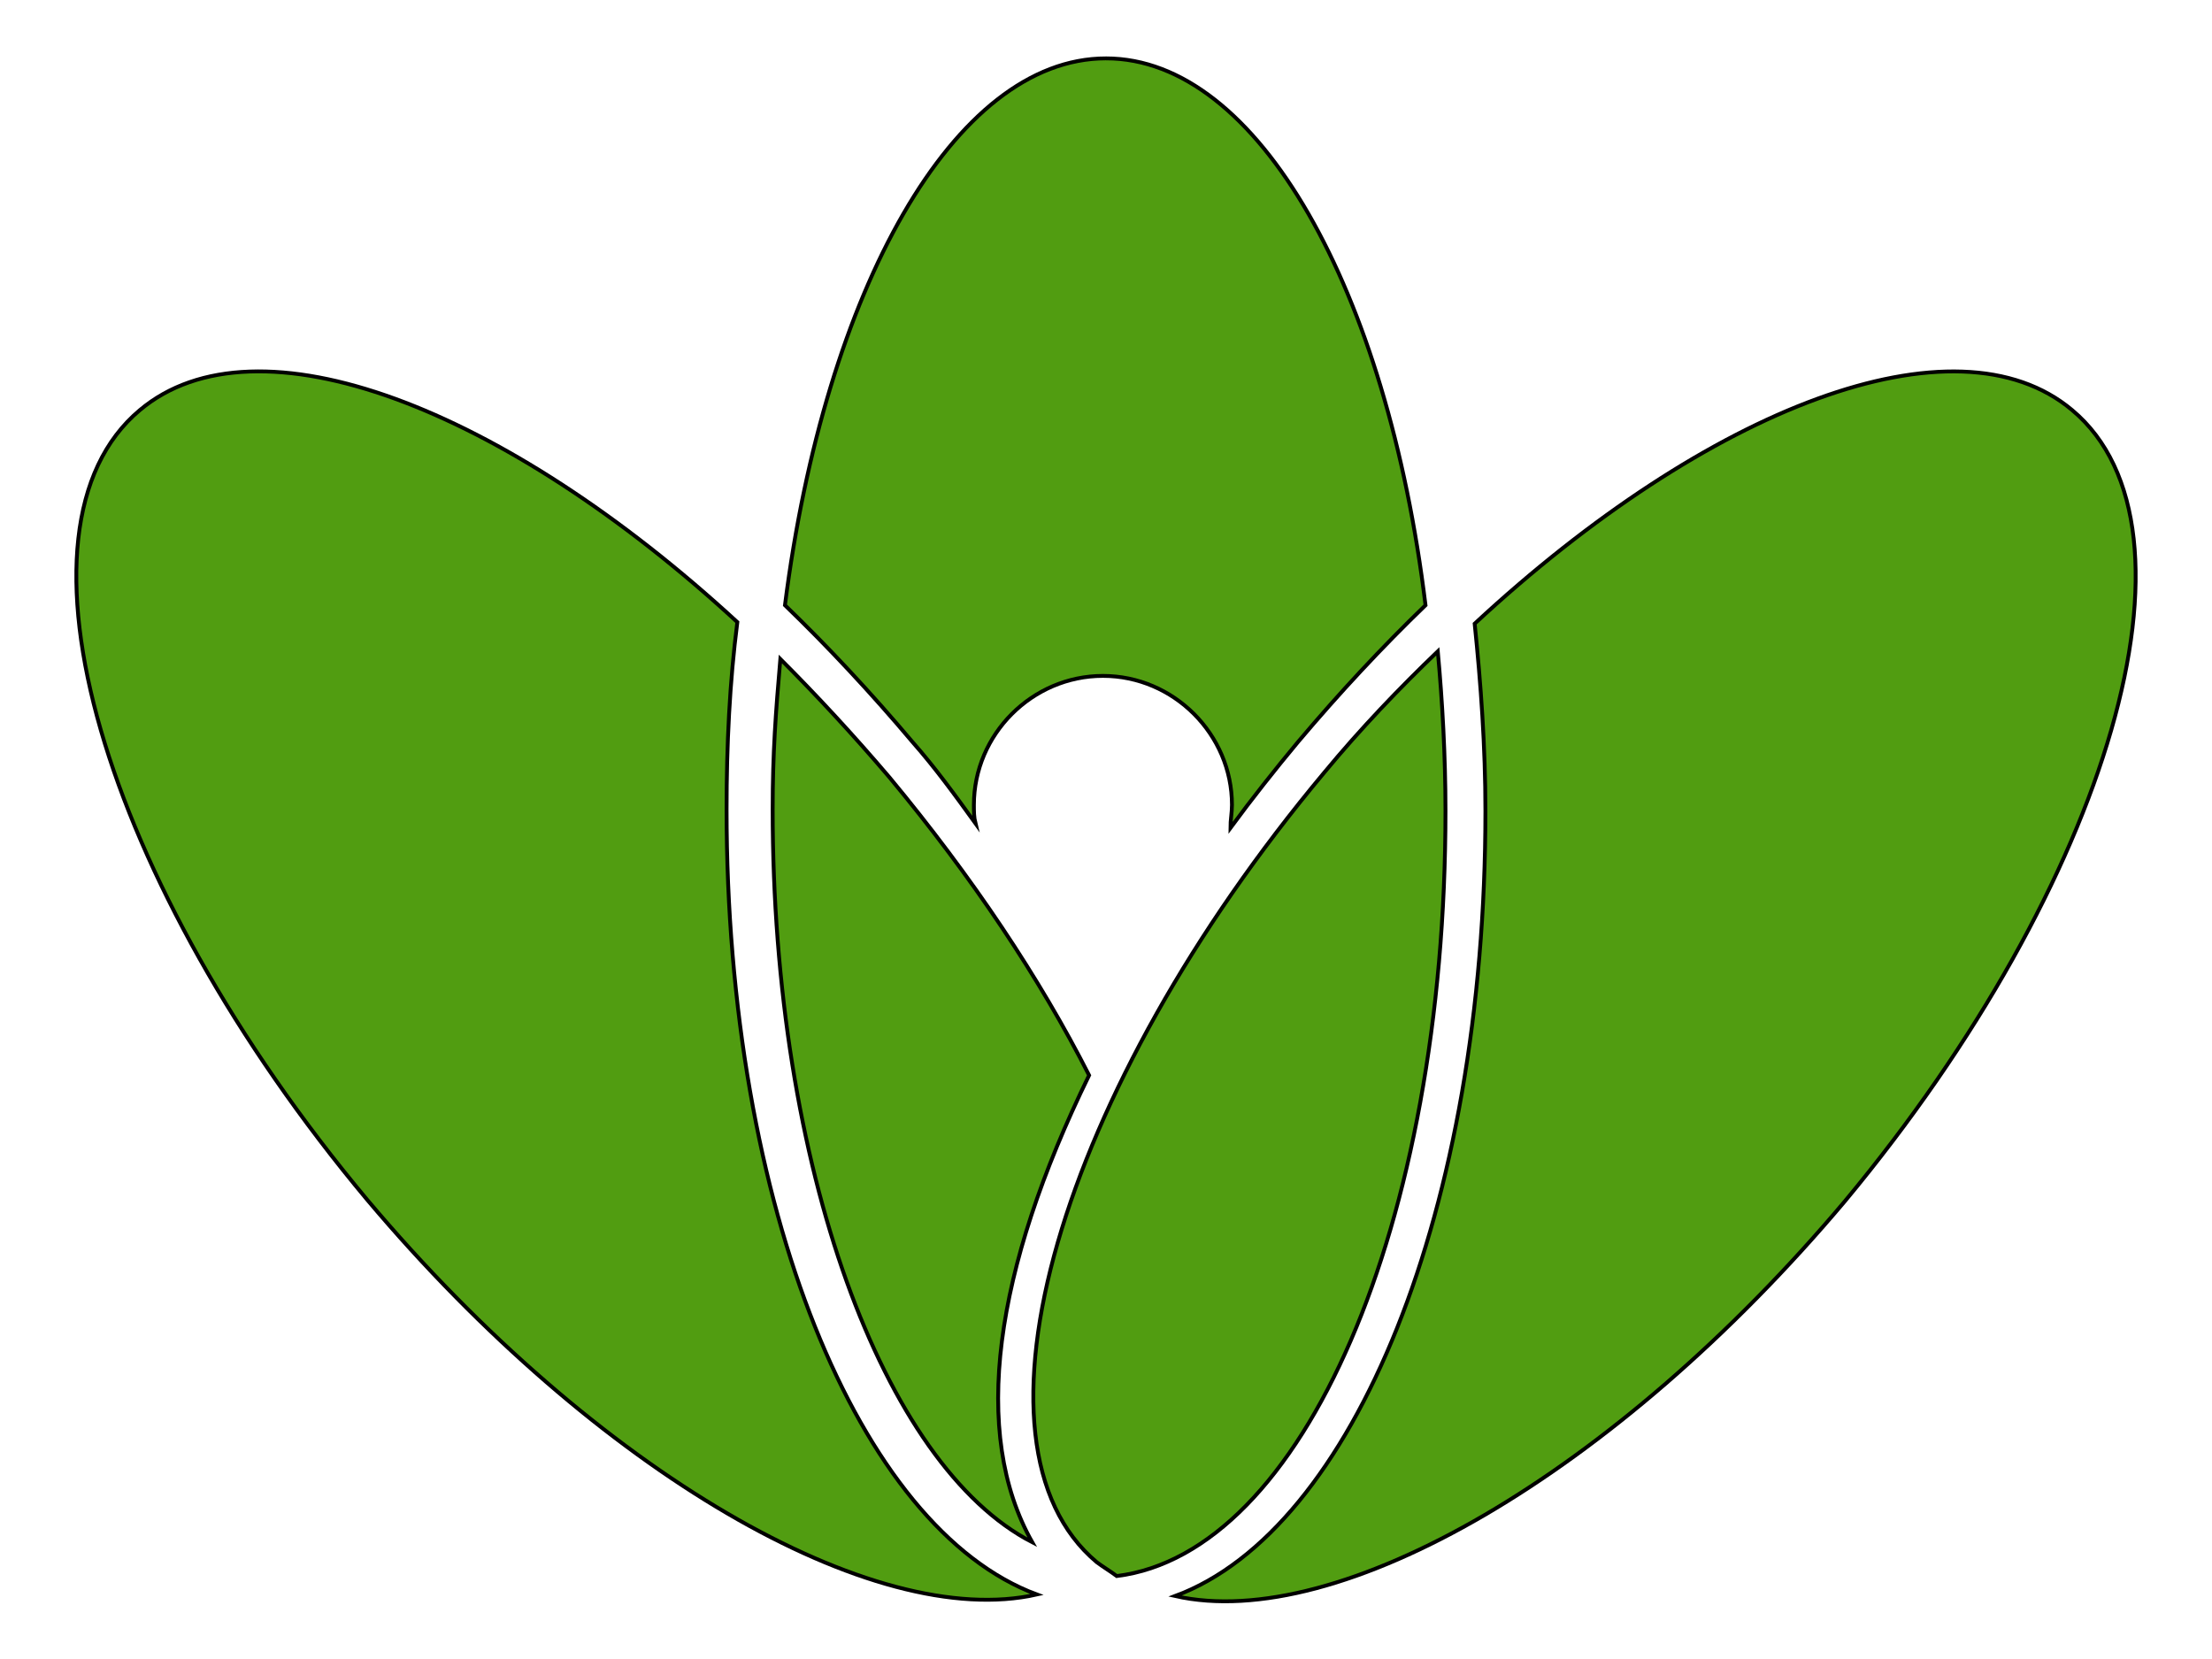
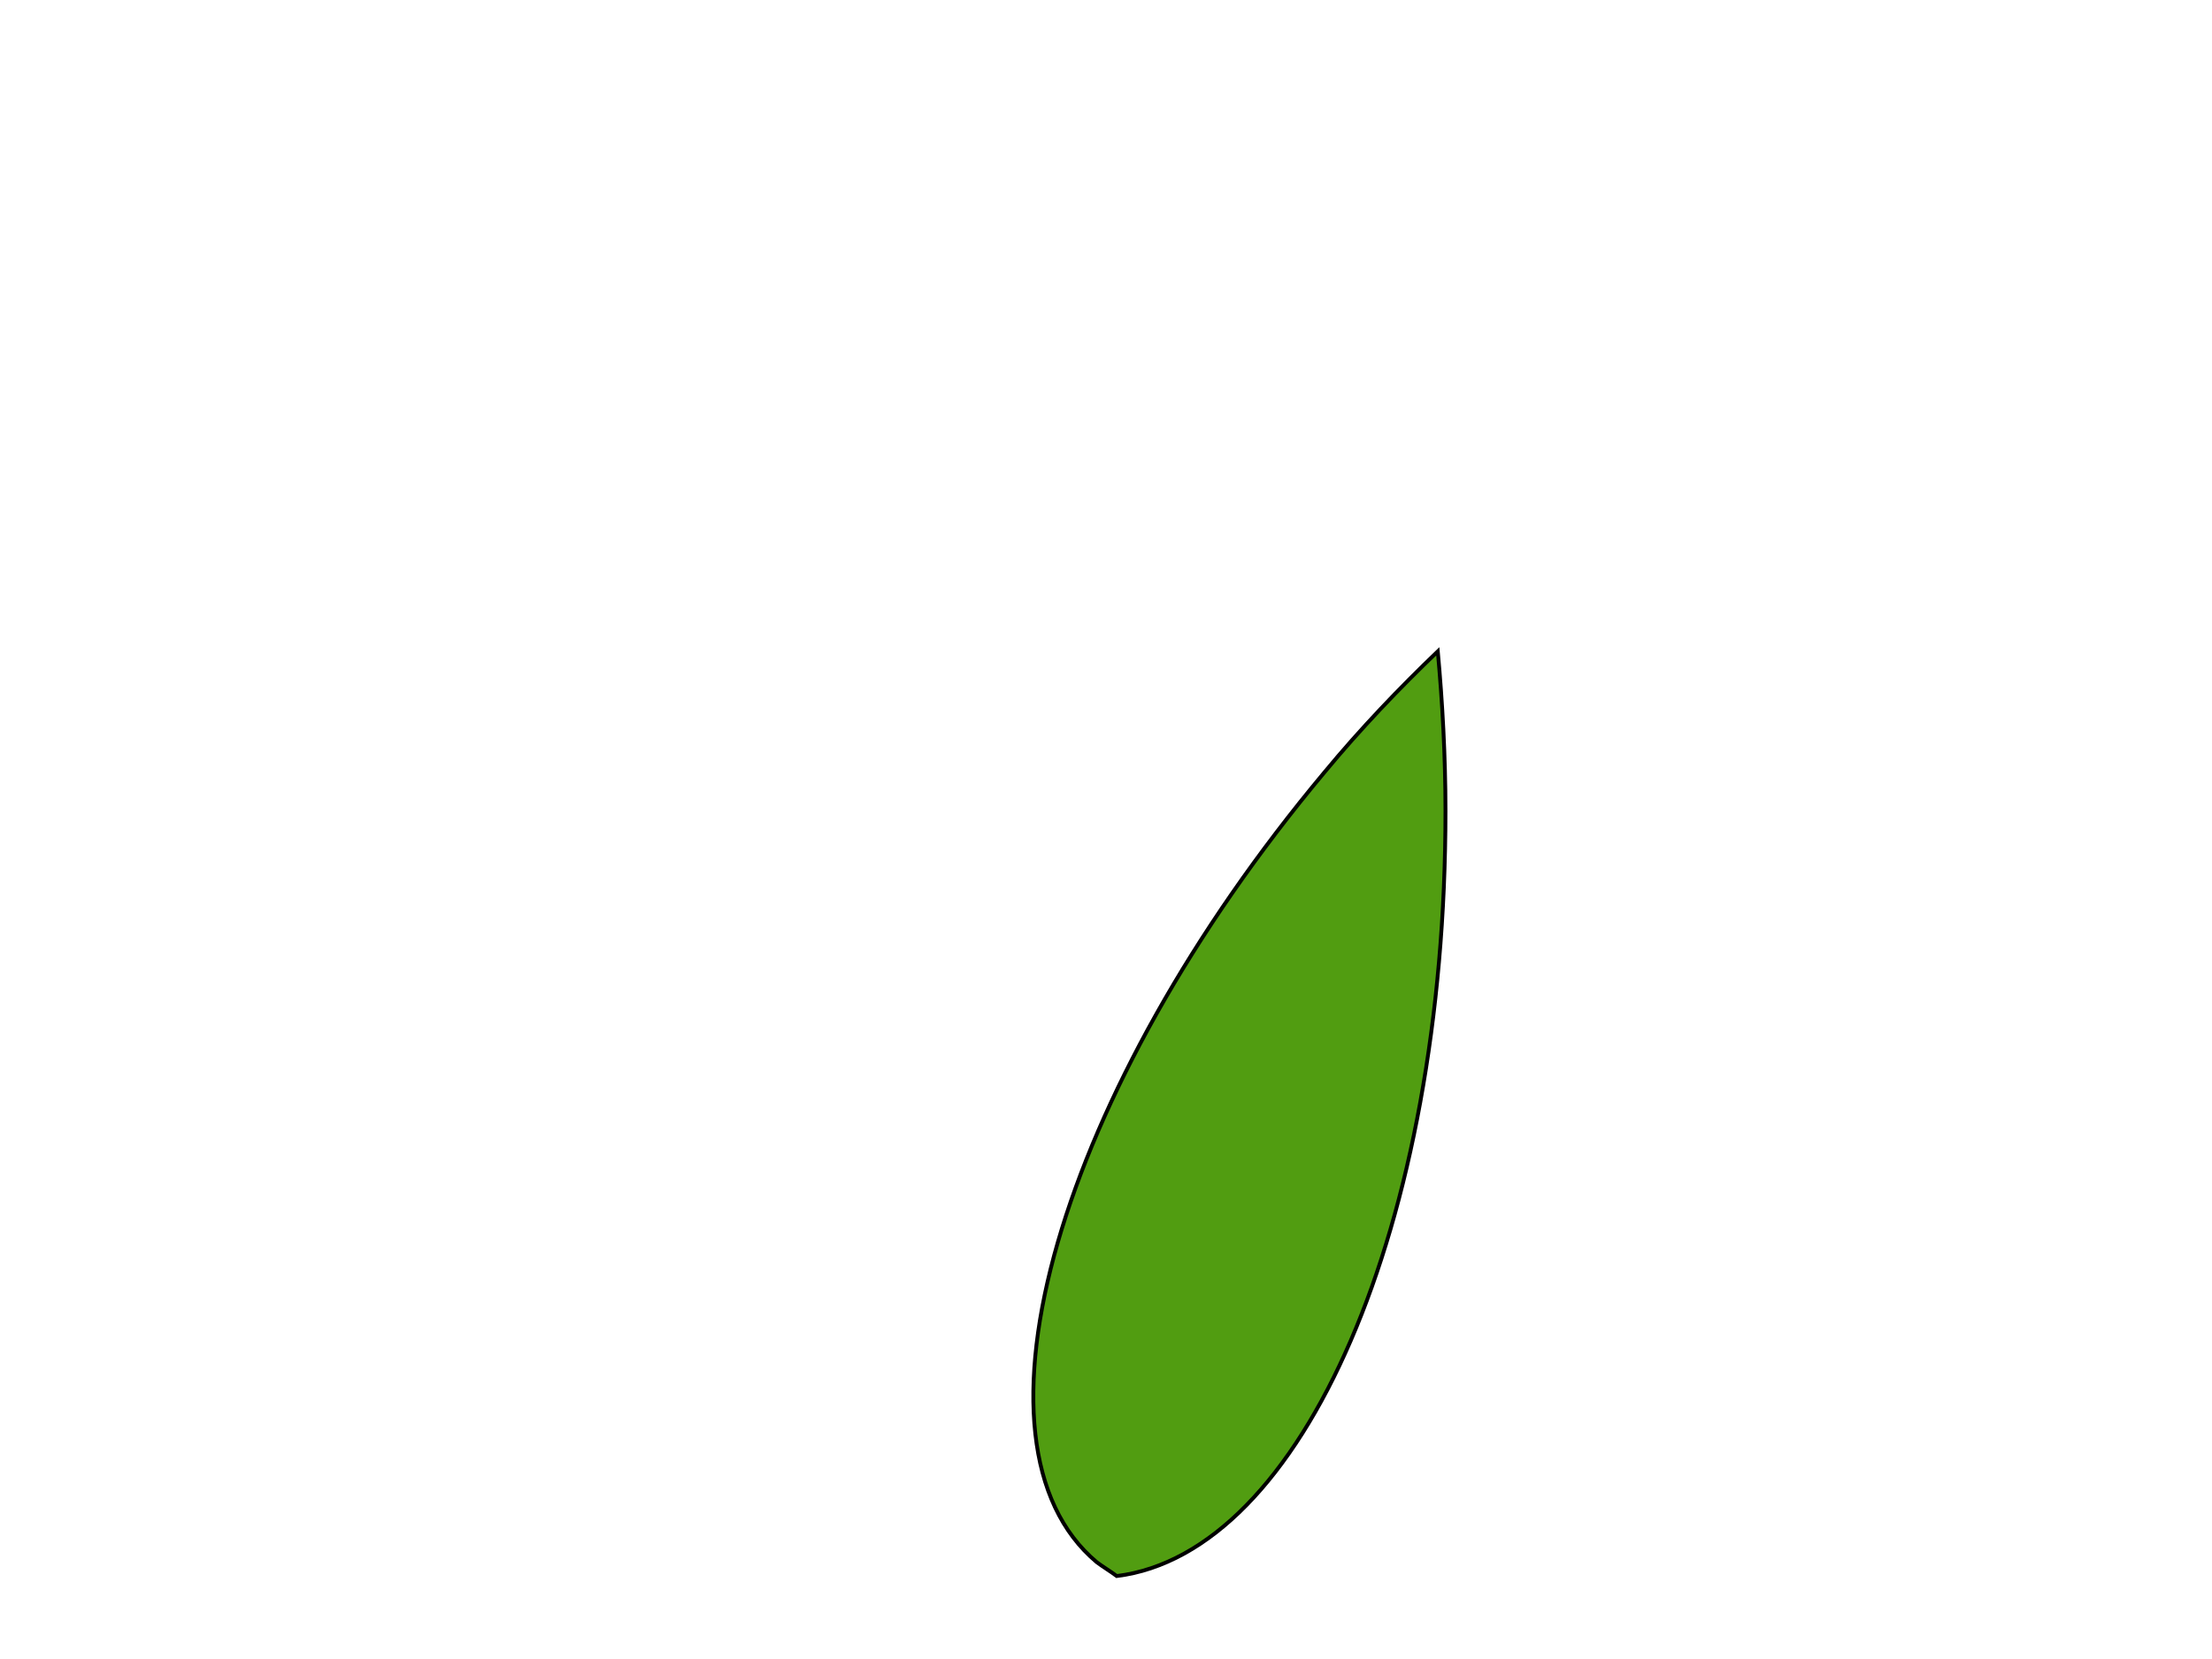
<svg xmlns="http://www.w3.org/2000/svg" enable-background="new 0 0 144 108" version="1.1" viewBox="0 0 144 108" xml:space="preserve">
  <style type="text/css">
	.st0{fill:#519D11;stroke:#000000;stroke-width:0.25;stroke-miterlimit:10;}
</style>
-   <path class="st0" d="m57.9 50.6c-2.3-2.7-4.7-5.3-7.1-7.7-0.3 3.5-0.5 6.1-0.5 9.8 0 23.3 7.2 42.7 16.9 47.7-4-7.1-2.5-17.7 3.7-30.4-3.2-6.3-7.6-12.9-13-19.4z" />
-   <path class="st0" d="m47.3 52.7c0-4.2 0.2-8.3 0.7-12.2-15.2-14-31.3-20.2-38.9-13.8-9.2 7.7-2.5 30.7 14.8 51.4 15 17.8 33 28.1 43.6 25.7-11.6-4.3-20.2-25.2-20.2-51.1z" />
  <path class="st0" d="m86.2 50.3c-17.3 20.7-24 43.7-14.8 51.4 0.4 0.3 0.9 0.6 1.3 0.9 12.1-1.5 21.4-22.8 21.4-49.8 0-3.6-0.2-7.1-0.5-10.4-2.5 2.4-5 5-7.4 7.9z" />
-   <path class="st0" d="m134.9 26.7c-7.6-6.4-23.7-0.2-38.9 13.9 0.4 3.9 0.7 8 0.7 12.2 0 25.9-8.6 46.8-20.2 51.1 10.6 2.4 28.6-7.9 43.6-25.7 17.3-20.8 24-43.8 14.8-51.5z" />
-   <path class="st0" d="m72 3.8c-9.9 0-18.3 15.1-20.9 35.6 2.8 2.7 5.6 5.7 8.3 8.9 1.5 1.7 2.8 3.5 4.1 5.3-0.1-0.4-0.1-0.8-0.1-1.2 0-4.6 3.8-8.4 8.4-8.4s8.4 3.8 8.4 8.4c0 0.5-0.1 1-0.1 1.5 1.4-1.9 2.9-3.8 4.4-5.6 2.7-3.2 5.5-6.2 8.3-8.9-2.5-20.5-10.9-35.6-20.8-35.6z" />
</svg>